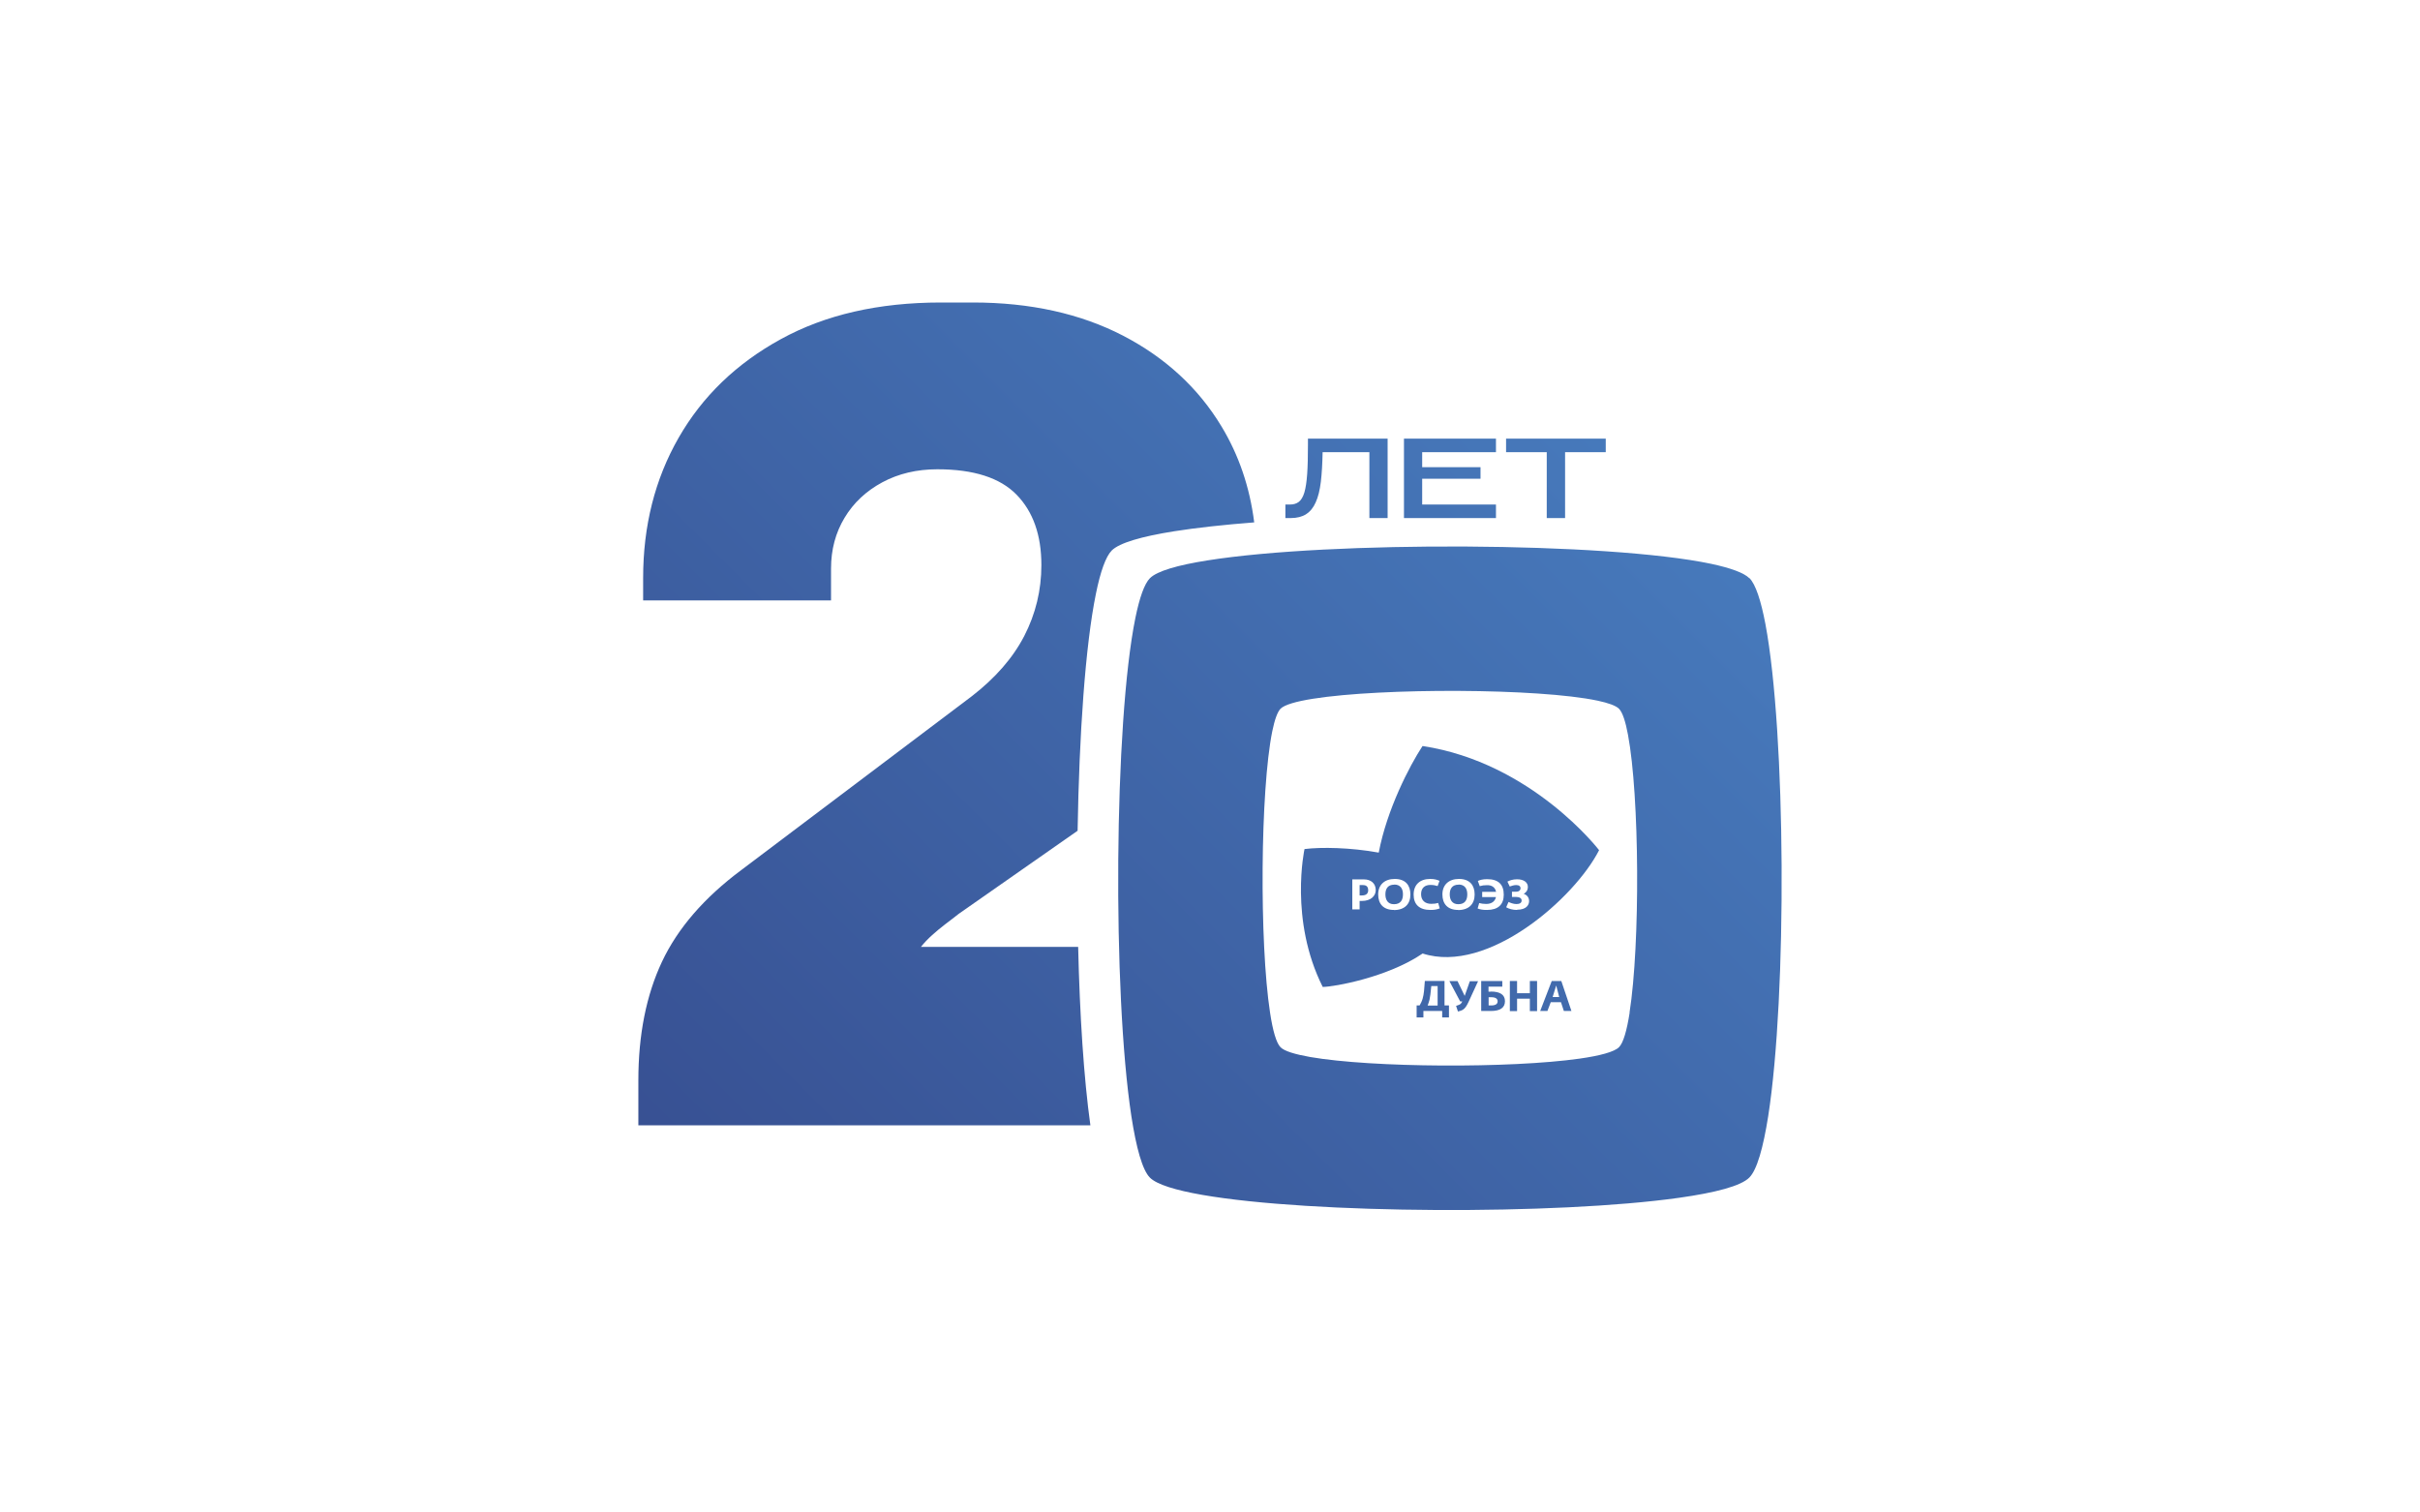
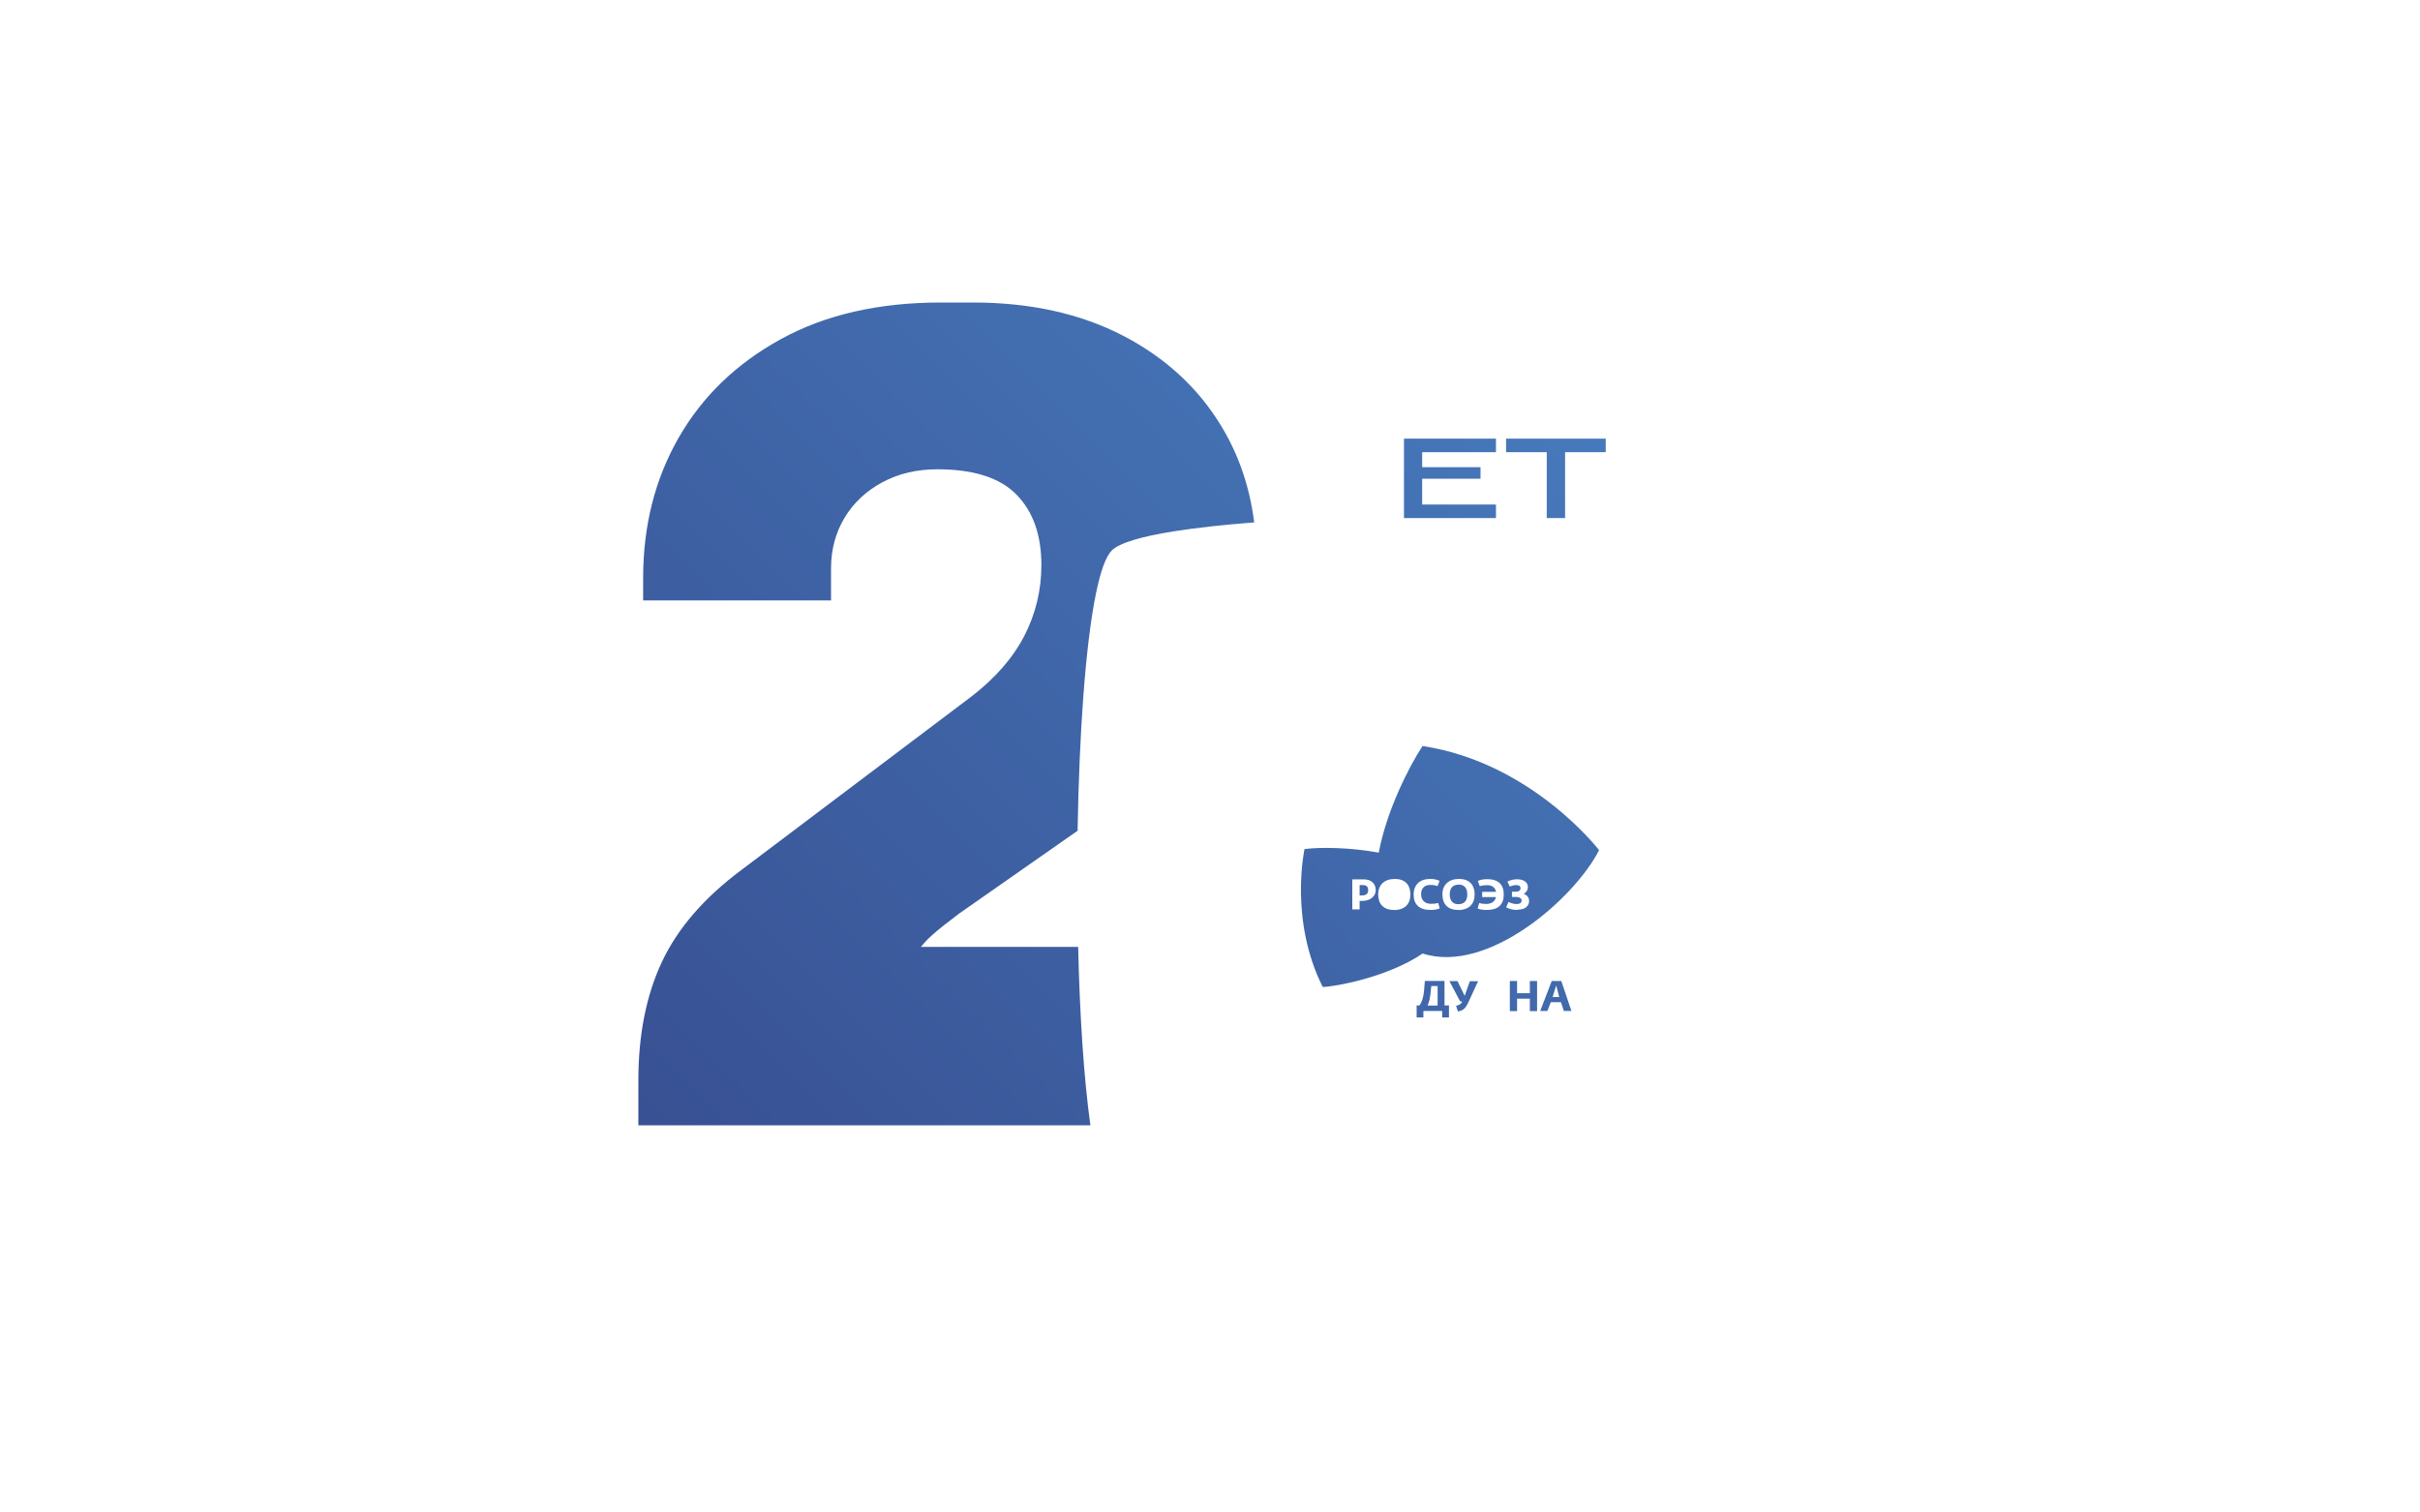
<svg xmlns="http://www.w3.org/2000/svg" width="192" height="120" viewBox="0 0 192 120" fill="none">
  <g clip-path="url(#clip0_6838_2453)">
    <path d="M99.505 41.429C99.152 38.643 98.288 36.113 96.921 33.847C95.079 30.788 92.469 28.381 89.093 26.627C85.716 24.882 81.749 24 77.183 24H74.652C69.715 24 65.475 24.97 61.949 26.909C58.413 28.849 55.716 31.458 53.838 34.738C51.96 38.017 51.026 41.729 51.026 45.855V47.636H65.933V45.105C65.933 43.607 66.295 42.258 67.009 41.077C67.723 39.886 68.728 38.952 70.006 38.264C71.285 37.577 72.739 37.233 74.37 37.233C77.244 37.233 79.343 37.903 80.656 39.252C81.97 40.6 82.622 42.461 82.622 44.832C82.622 46.833 82.164 48.711 81.264 50.457C80.356 52.211 78.963 53.798 77.094 55.244L58.81 69.032C55.874 71.218 53.776 73.643 52.524 76.296C51.272 78.959 50.647 82.097 50.647 85.721V89.282H86.51C85.99 85.562 85.663 80.51 85.54 75.124H73.066C73.312 74.815 73.612 74.498 73.956 74.189C74.3 73.881 74.661 73.581 75.031 73.299C75.41 73.017 75.746 72.752 76.063 72.505L85.496 65.911C85.619 58.365 86.104 51.224 86.951 47.098C87.303 45.361 87.726 44.162 88.203 43.677C88.811 43.069 90.592 42.558 93.148 42.152C94.938 41.87 97.098 41.632 99.505 41.447V41.429Z" fill="url(#paint0_linear_6838_2453)" />
    <path d="M114.624 77.829H113.046C113.002 78.446 112.975 78.878 112.87 79.231C112.817 79.425 112.729 79.601 112.632 79.769H112.394V80.721H112.931V80.209H114.421V80.721H114.959V79.769H114.606V77.82L114.624 77.829ZM114.051 79.778H113.266C113.328 79.61 113.381 79.478 113.416 79.319C113.469 79.081 113.504 78.79 113.557 78.235H114.06V79.769L114.051 79.778Z" fill="url(#paint1_linear_6838_2453)" />
    <path d="M116.211 79.021L115.638 77.84H114.994L115.849 79.453H116.017L115.973 79.532C115.893 79.691 115.779 79.718 115.523 79.806L115.673 80.255C116.017 80.158 116.22 80.132 116.51 79.497L117.269 77.849H116.616L116.202 79.03L116.211 79.021Z" fill="url(#paint2_linear_6838_2453)" />
-     <path d="M118.291 78.678H118.097V78.282H119.191V77.832H117.516V80.212H118.283C119.014 80.212 119.402 79.957 119.402 79.436C119.402 78.916 119.006 78.669 118.283 78.669L118.291 78.678ZM118.309 79.772H118.106V79.119H118.309C118.688 79.119 118.82 79.26 118.82 79.445C118.82 79.63 118.688 79.772 118.309 79.772Z" fill="url(#paint3_linear_6838_2453)" />
    <path d="M115.726 70.189C115.214 70.189 115.021 70.515 115.021 70.956C115.021 71.396 115.214 71.74 115.699 71.74C116.228 71.74 116.413 71.405 116.413 70.956C116.413 70.506 116.211 70.18 115.726 70.18V70.189Z" fill="url(#paint4_linear_6838_2453)" />
    <path d="M108.144 70.223H107.871V71.043H108.065C108.426 71.043 108.55 70.857 108.55 70.637C108.55 70.399 108.453 70.223 108.144 70.223Z" fill="url(#paint5_linear_6838_2453)" />
-     <path d="M110.621 70.189C110.11 70.189 109.916 70.515 109.916 70.956C109.916 71.396 110.11 71.74 110.595 71.74C111.124 71.74 111.309 71.405 111.309 70.956C111.309 70.506 111.106 70.18 110.621 70.18V70.189Z" fill="url(#paint6_linear_6838_2453)" />
    <path d="M112.861 59.191C111.821 60.77 110.031 64.243 109.388 67.646C107.148 67.24 104.821 67.196 103.499 67.364C103.499 67.364 102.264 72.971 104.944 78.304C105.835 78.296 110.093 77.546 112.87 75.651C118.071 77.326 124.948 71.234 126.87 67.452C126.87 67.452 121.554 60.514 112.879 59.191H112.861ZM108.048 71.481H107.871V72.151H107.289V69.771H108.224C108.762 69.771 109.15 70.088 109.15 70.617C109.15 71.084 108.762 71.481 108.048 71.481ZM110.595 72.195C109.758 72.195 109.344 71.719 109.344 70.961C109.344 70.203 109.846 69.735 110.657 69.735C111.53 69.735 111.9 70.255 111.9 70.969C111.9 71.728 111.442 72.204 110.587 72.204L110.595 72.195ZM113.487 72.195C112.614 72.195 112.156 71.763 112.156 70.978C112.156 70.194 112.65 69.735 113.469 69.735C113.822 69.735 114.034 69.806 114.21 69.885L114.06 70.299C113.831 70.238 113.743 70.211 113.478 70.211C113.046 70.211 112.747 70.449 112.747 70.943C112.747 71.437 113.064 71.71 113.549 71.71C113.787 71.71 113.919 71.692 114.104 71.64L114.228 72.072C113.998 72.16 113.796 72.195 113.487 72.195ZM115.691 72.195C114.854 72.195 114.439 71.719 114.439 70.961C114.439 70.203 114.942 69.735 115.753 69.735C116.626 69.735 116.996 70.255 116.996 70.969C116.996 71.728 116.537 72.204 115.682 72.204L115.691 72.195ZM117.974 72.195C117.666 72.195 117.463 72.168 117.234 72.08L117.357 71.648C117.542 71.692 117.675 71.719 117.913 71.719C118.318 71.719 118.609 71.534 118.688 71.172H117.595V70.758H118.697C118.627 70.397 118.353 70.22 117.983 70.229C117.719 70.229 117.622 70.247 117.401 70.308L117.251 69.894C117.428 69.815 117.639 69.753 117.992 69.753C118.865 69.753 119.306 70.159 119.306 70.987C119.306 71.772 118.856 72.195 117.974 72.195ZM120.364 72.195C120.011 72.195 119.711 72.107 119.5 71.983L119.685 71.56C119.817 71.622 120.064 71.728 120.311 71.728C120.557 71.728 120.725 71.64 120.725 71.446C120.725 71.252 120.531 71.163 120.284 71.163H119.958V70.749H120.284C120.505 70.749 120.637 70.635 120.637 70.476C120.637 70.317 120.522 70.22 120.293 70.22C120.108 70.22 119.94 70.282 119.782 70.335L119.597 69.947C119.755 69.859 120.029 69.762 120.355 69.762C120.937 69.762 121.219 70.035 121.219 70.361C121.219 70.661 121.051 70.829 120.892 70.917C121.06 70.969 121.316 71.137 121.316 71.49C121.316 71.807 121.095 72.177 120.364 72.177V72.195Z" fill="url(#paint7_linear_6838_2453)" />
    <path d="M121.377 78.802H120.363V77.832H119.79V80.221H120.363V79.234H121.377V80.221H121.95V77.832H121.377V78.802Z" fill="url(#paint8_linear_6838_2453)" />
    <path d="M123.114 77.832L122.197 80.212H122.77L123.035 79.516H123.846L124.075 80.212H124.675L123.872 77.832H123.132H123.114ZM123.185 79.102L123.467 78.185L123.705 79.102H123.185Z" fill="url(#paint9_linear_6838_2453)" />
-     <path d="M138.789 45.873C138.357 45.441 137.29 45.062 135.774 44.736C127.495 42.99 105.544 42.911 95.793 44.463C93.439 44.833 91.8 45.309 91.235 45.873C90.795 46.314 90.407 47.425 90.081 49.021C88.388 57.308 88.256 78.722 89.763 88.569C90.151 91.073 90.636 92.836 91.235 93.435C91.773 93.973 93.263 94.432 95.388 94.802C104.08 96.318 123.493 96.406 133.226 95.031C136.1 94.626 138.128 94.097 138.789 93.427C139.397 92.818 139.891 91.064 140.287 88.56C141.795 78.907 141.689 58.136 140.067 49.514C139.714 47.654 139.291 46.358 138.798 45.864L138.789 45.873ZM129.294 80.344C129.074 81.754 128.791 82.75 128.448 83.085C128.077 83.456 126.931 83.764 125.309 83.993C119.808 84.769 108.85 84.716 103.939 83.861C102.74 83.65 101.894 83.394 101.594 83.085C101.259 82.75 100.977 81.754 100.765 80.344C99.91 74.781 99.99 62.685 100.942 58.013C101.127 57.114 101.347 56.488 101.594 56.232C101.912 55.915 102.837 55.65 104.168 55.439C109.67 54.566 122.074 54.601 126.746 55.589C127.61 55.774 128.201 55.985 128.448 56.232C128.73 56.514 128.968 57.246 129.162 58.295C130.079 63.161 130.14 74.887 129.285 80.344H129.294Z" fill="url(#paint10_linear_6838_2453)" />
-     <path d="M103.621 40.796C103.947 40.593 104.203 40.276 104.388 39.852C104.582 39.429 104.714 38.883 104.794 38.23C104.873 37.569 104.917 36.784 104.935 35.876H108.646V41.104H110.092V34.801H103.771V35.321C103.771 36.247 103.753 37.014 103.709 37.622C103.665 38.23 103.595 38.706 103.489 39.068C103.383 39.42 103.233 39.676 103.048 39.817C102.863 39.958 102.634 40.029 102.352 40.029H101.981V41.104H102.413C102.898 41.104 103.304 40.998 103.63 40.796H103.621Z" fill="url(#paint11_linear_6838_2453)" />
    <path d="M118.688 40.029H112.834V37.983H117.463V37.066H112.834V35.876H118.688V34.801H111.389V41.104H118.688V40.029Z" fill="url(#paint12_linear_6838_2453)" />
    <path d="M122.717 41.104H124.172V35.876H127.398V34.801H119.49V35.876H122.717V41.104Z" fill="url(#paint13_linear_6838_2453)" />
  </g>
  <defs>
    <linearGradient id="paint0_linear_6838_2453" x1="123.299" y1="8.387" x2="-32.038" y2="163.724" gradientUnits="userSpaceOnUse">
      <stop stop-color="#4980C2" />
      <stop offset="1" stop-color="#262063" />
    </linearGradient>
    <linearGradient id="paint1_linear_6838_2453" x1="154.102" y1="39.189" x2="-1.235" y2="194.526" gradientUnits="userSpaceOnUse">
      <stop stop-color="#4980C2" />
      <stop offset="1" stop-color="#262063" />
    </linearGradient>
    <linearGradient id="paint2_linear_6838_2453" x1="154.71" y1="39.799" x2="-0.627" y2="195.136" gradientUnits="userSpaceOnUse">
      <stop stop-color="#4980C2" />
      <stop offset="1" stop-color="#262063" />
    </linearGradient>
    <linearGradient id="paint3_linear_6838_2453" x1="156.085" y1="41.175" x2="0.748" y2="196.513" gradientUnits="userSpaceOnUse">
      <stop stop-color="#4980C2" />
      <stop offset="1" stop-color="#262063" />
    </linearGradient>
    <linearGradient id="paint4_linear_6838_2453" x1="150.796" y1="35.886" x2="-4.542" y2="191.223" gradientUnits="userSpaceOnUse">
      <stop stop-color="#4980C2" />
      <stop offset="1" stop-color="#262063" />
    </linearGradient>
    <linearGradient id="paint5_linear_6838_2453" x1="146.82" y1="31.909" x2="-8.518" y2="187.245" gradientUnits="userSpaceOnUse">
      <stop stop-color="#4980C2" />
      <stop offset="1" stop-color="#262063" />
    </linearGradient>
    <linearGradient id="paint6_linear_6838_2453" x1="148.248" y1="33.338" x2="-7.09" y2="188.675" gradientUnits="userSpaceOnUse">
      <stop stop-color="#4980C2" />
      <stop offset="1" stop-color="#262063" />
    </linearGradient>
    <linearGradient id="paint7_linear_6838_2453" x1="148.963" y1="34.048" x2="-6.375" y2="189.386" gradientUnits="userSpaceOnUse">
      <stop stop-color="#4980C2" />
      <stop offset="1" stop-color="#262063" />
    </linearGradient>
    <linearGradient id="paint8_linear_6838_2453" x1="157.399" y1="42.489" x2="2.062" y2="197.835" gradientUnits="userSpaceOnUse">
      <stop stop-color="#4980C2" />
      <stop offset="1" stop-color="#262063" />
    </linearGradient>
    <linearGradient id="paint9_linear_6838_2453" x1="158.907" y1="43.996" x2="3.57" y2="199.342" gradientUnits="userSpaceOnUse">
      <stop stop-color="#4980C2" />
      <stop offset="1" stop-color="#262063" />
    </linearGradient>
    <linearGradient id="paint10_linear_6838_2453" x1="149.782" y1="34.871" x2="-5.555" y2="190.217" gradientUnits="userSpaceOnUse">
      <stop stop-color="#4980C2" />
      <stop offset="1" stop-color="#262063" />
    </linearGradient>
    <linearGradient id="paint11_linear_6838_2453" x1="129.893" y1="14.982" x2="-25.445" y2="170.32" gradientUnits="userSpaceOnUse">
      <stop stop-color="#4980C2" />
      <stop offset="1" stop-color="#262063" />
    </linearGradient>
    <linearGradient id="paint12_linear_6838_2453" x1="133.949" y1="19.038" x2="-21.389" y2="174.375" gradientUnits="userSpaceOnUse">
      <stop stop-color="#4980C2" />
      <stop offset="1" stop-color="#262063" />
    </linearGradient>
    <linearGradient id="paint13_linear_6838_2453" x1="137.343" y1="22.432" x2="-17.995" y2="177.778" gradientUnits="userSpaceOnUse">
      <stop stop-color="#4980C2" />
      <stop offset="1" stop-color="#262063" />
    </linearGradient>
    <clipPath id="clip0_6838_2453">
      <rect width="90.707" height="72" fill="white" transform="translate(50.647 24)" />
    </clipPath>
  </defs>
</svg>